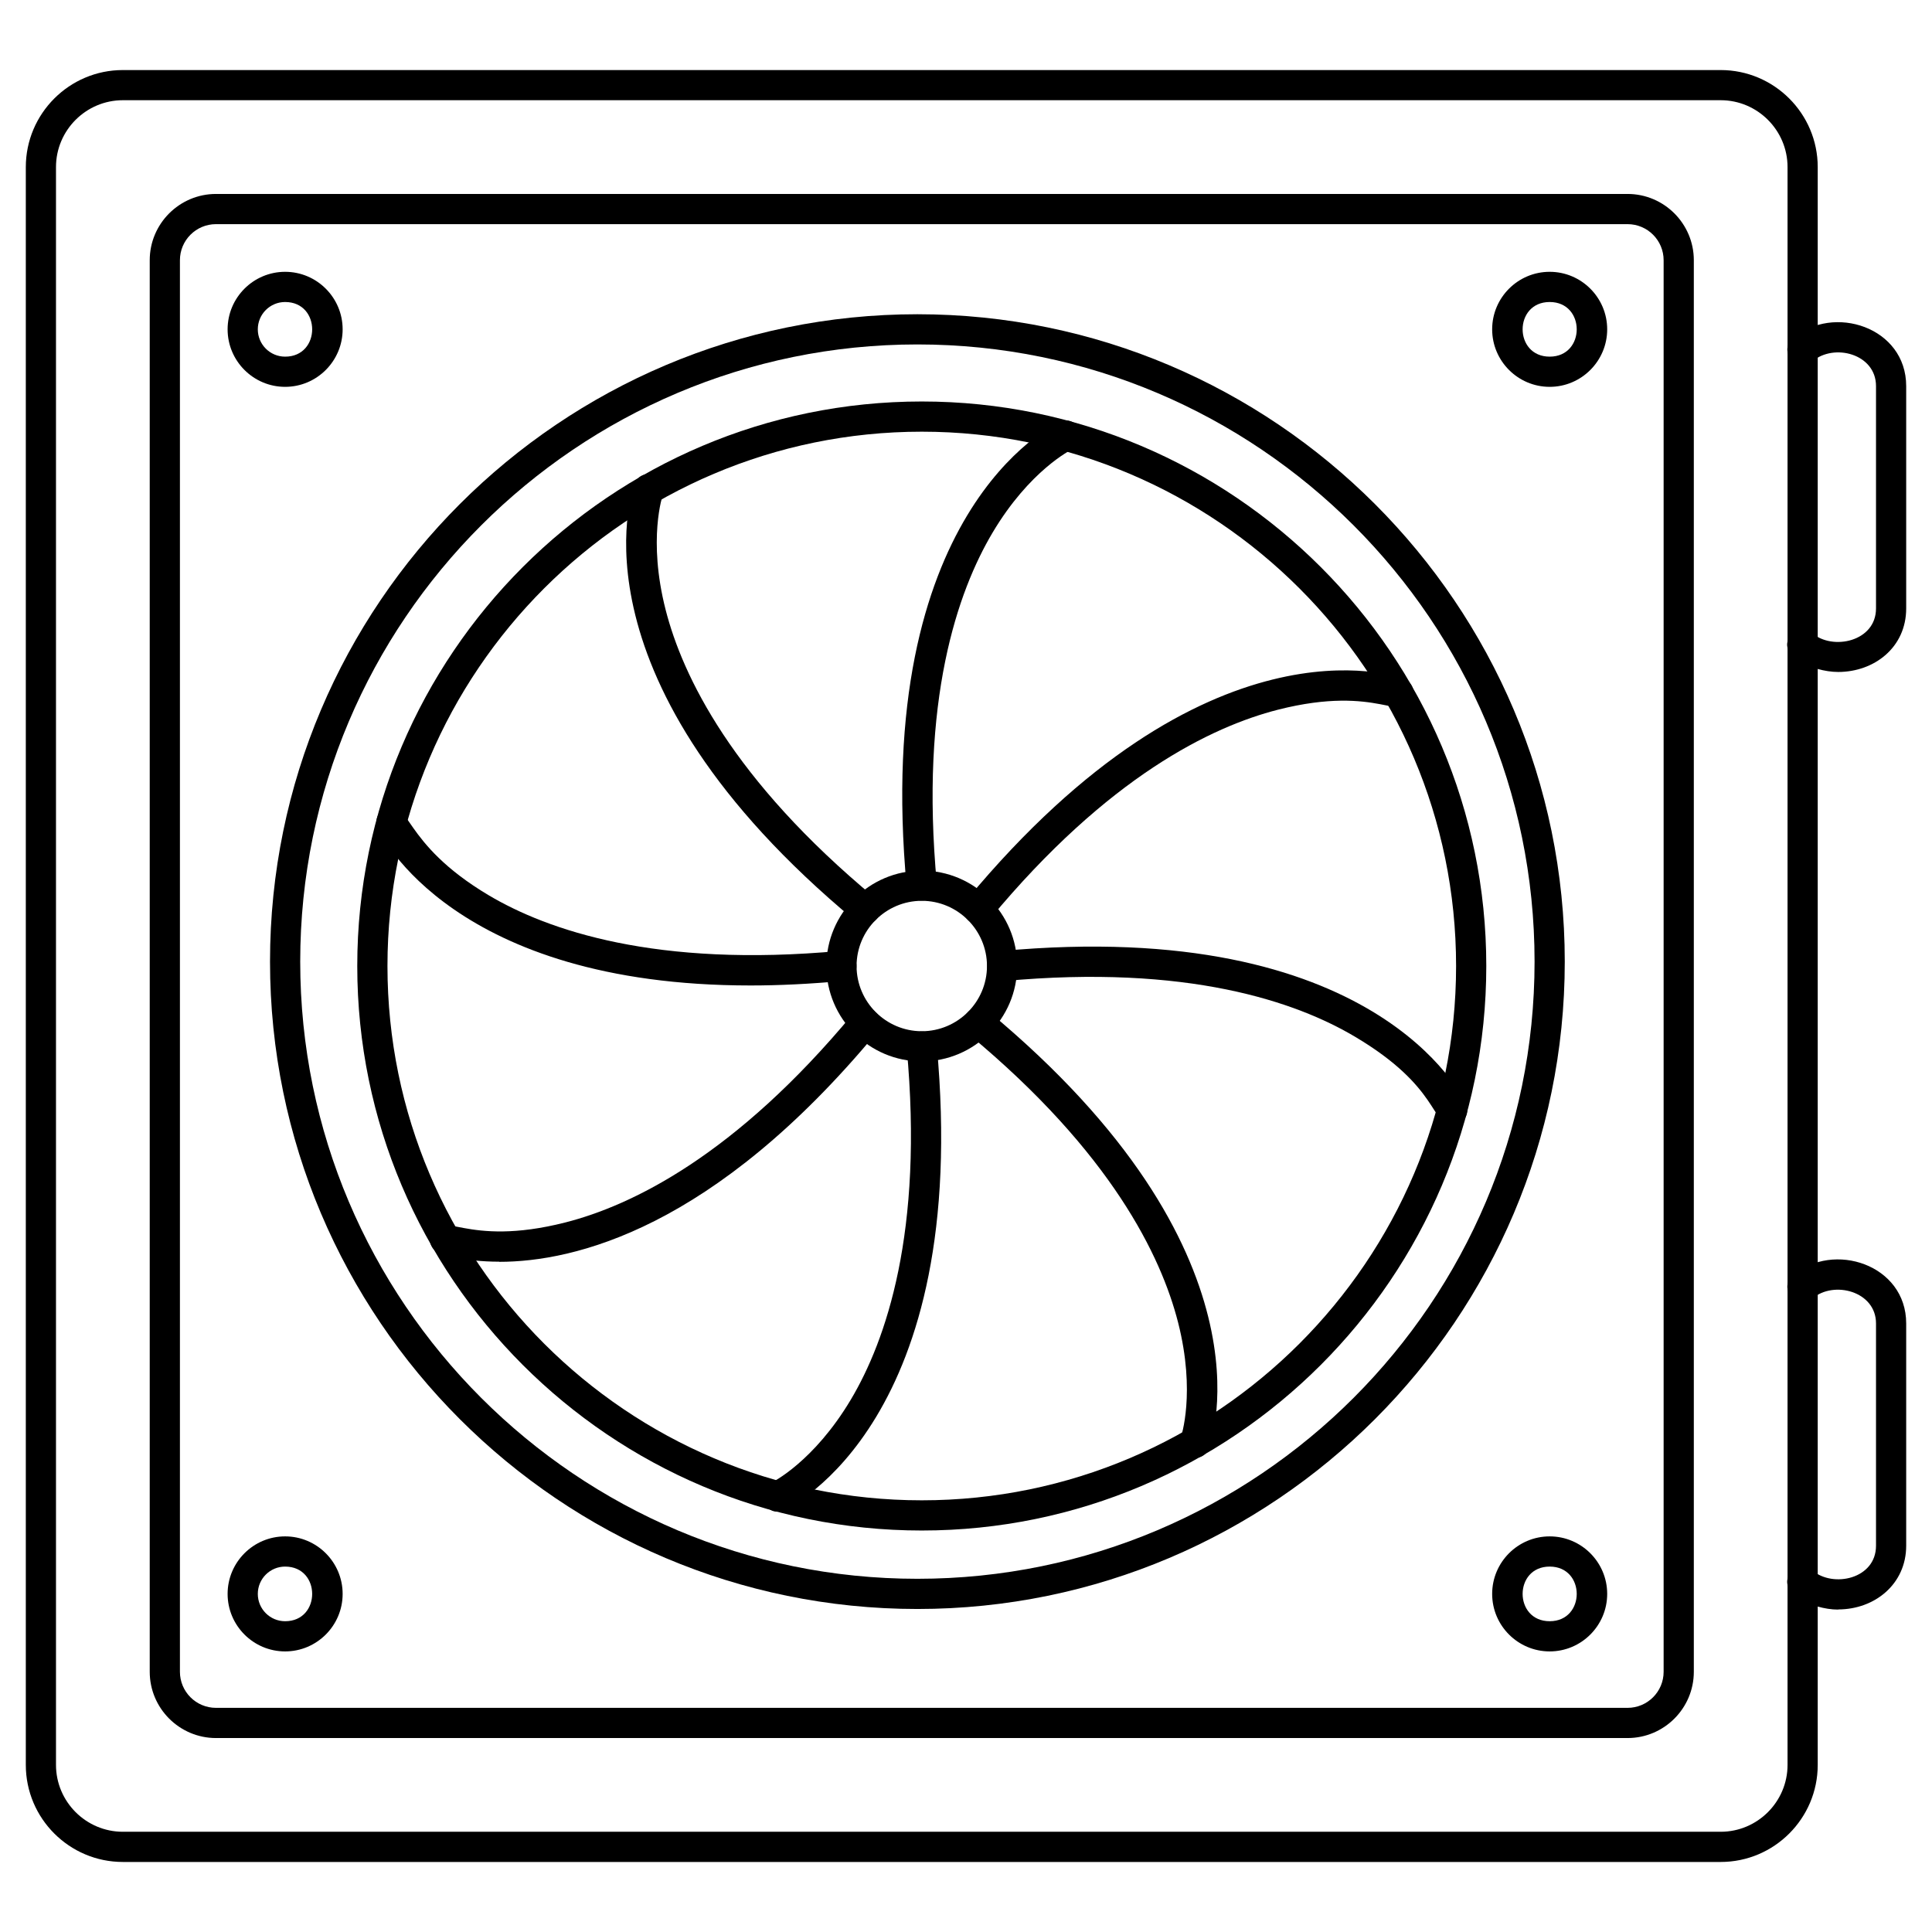
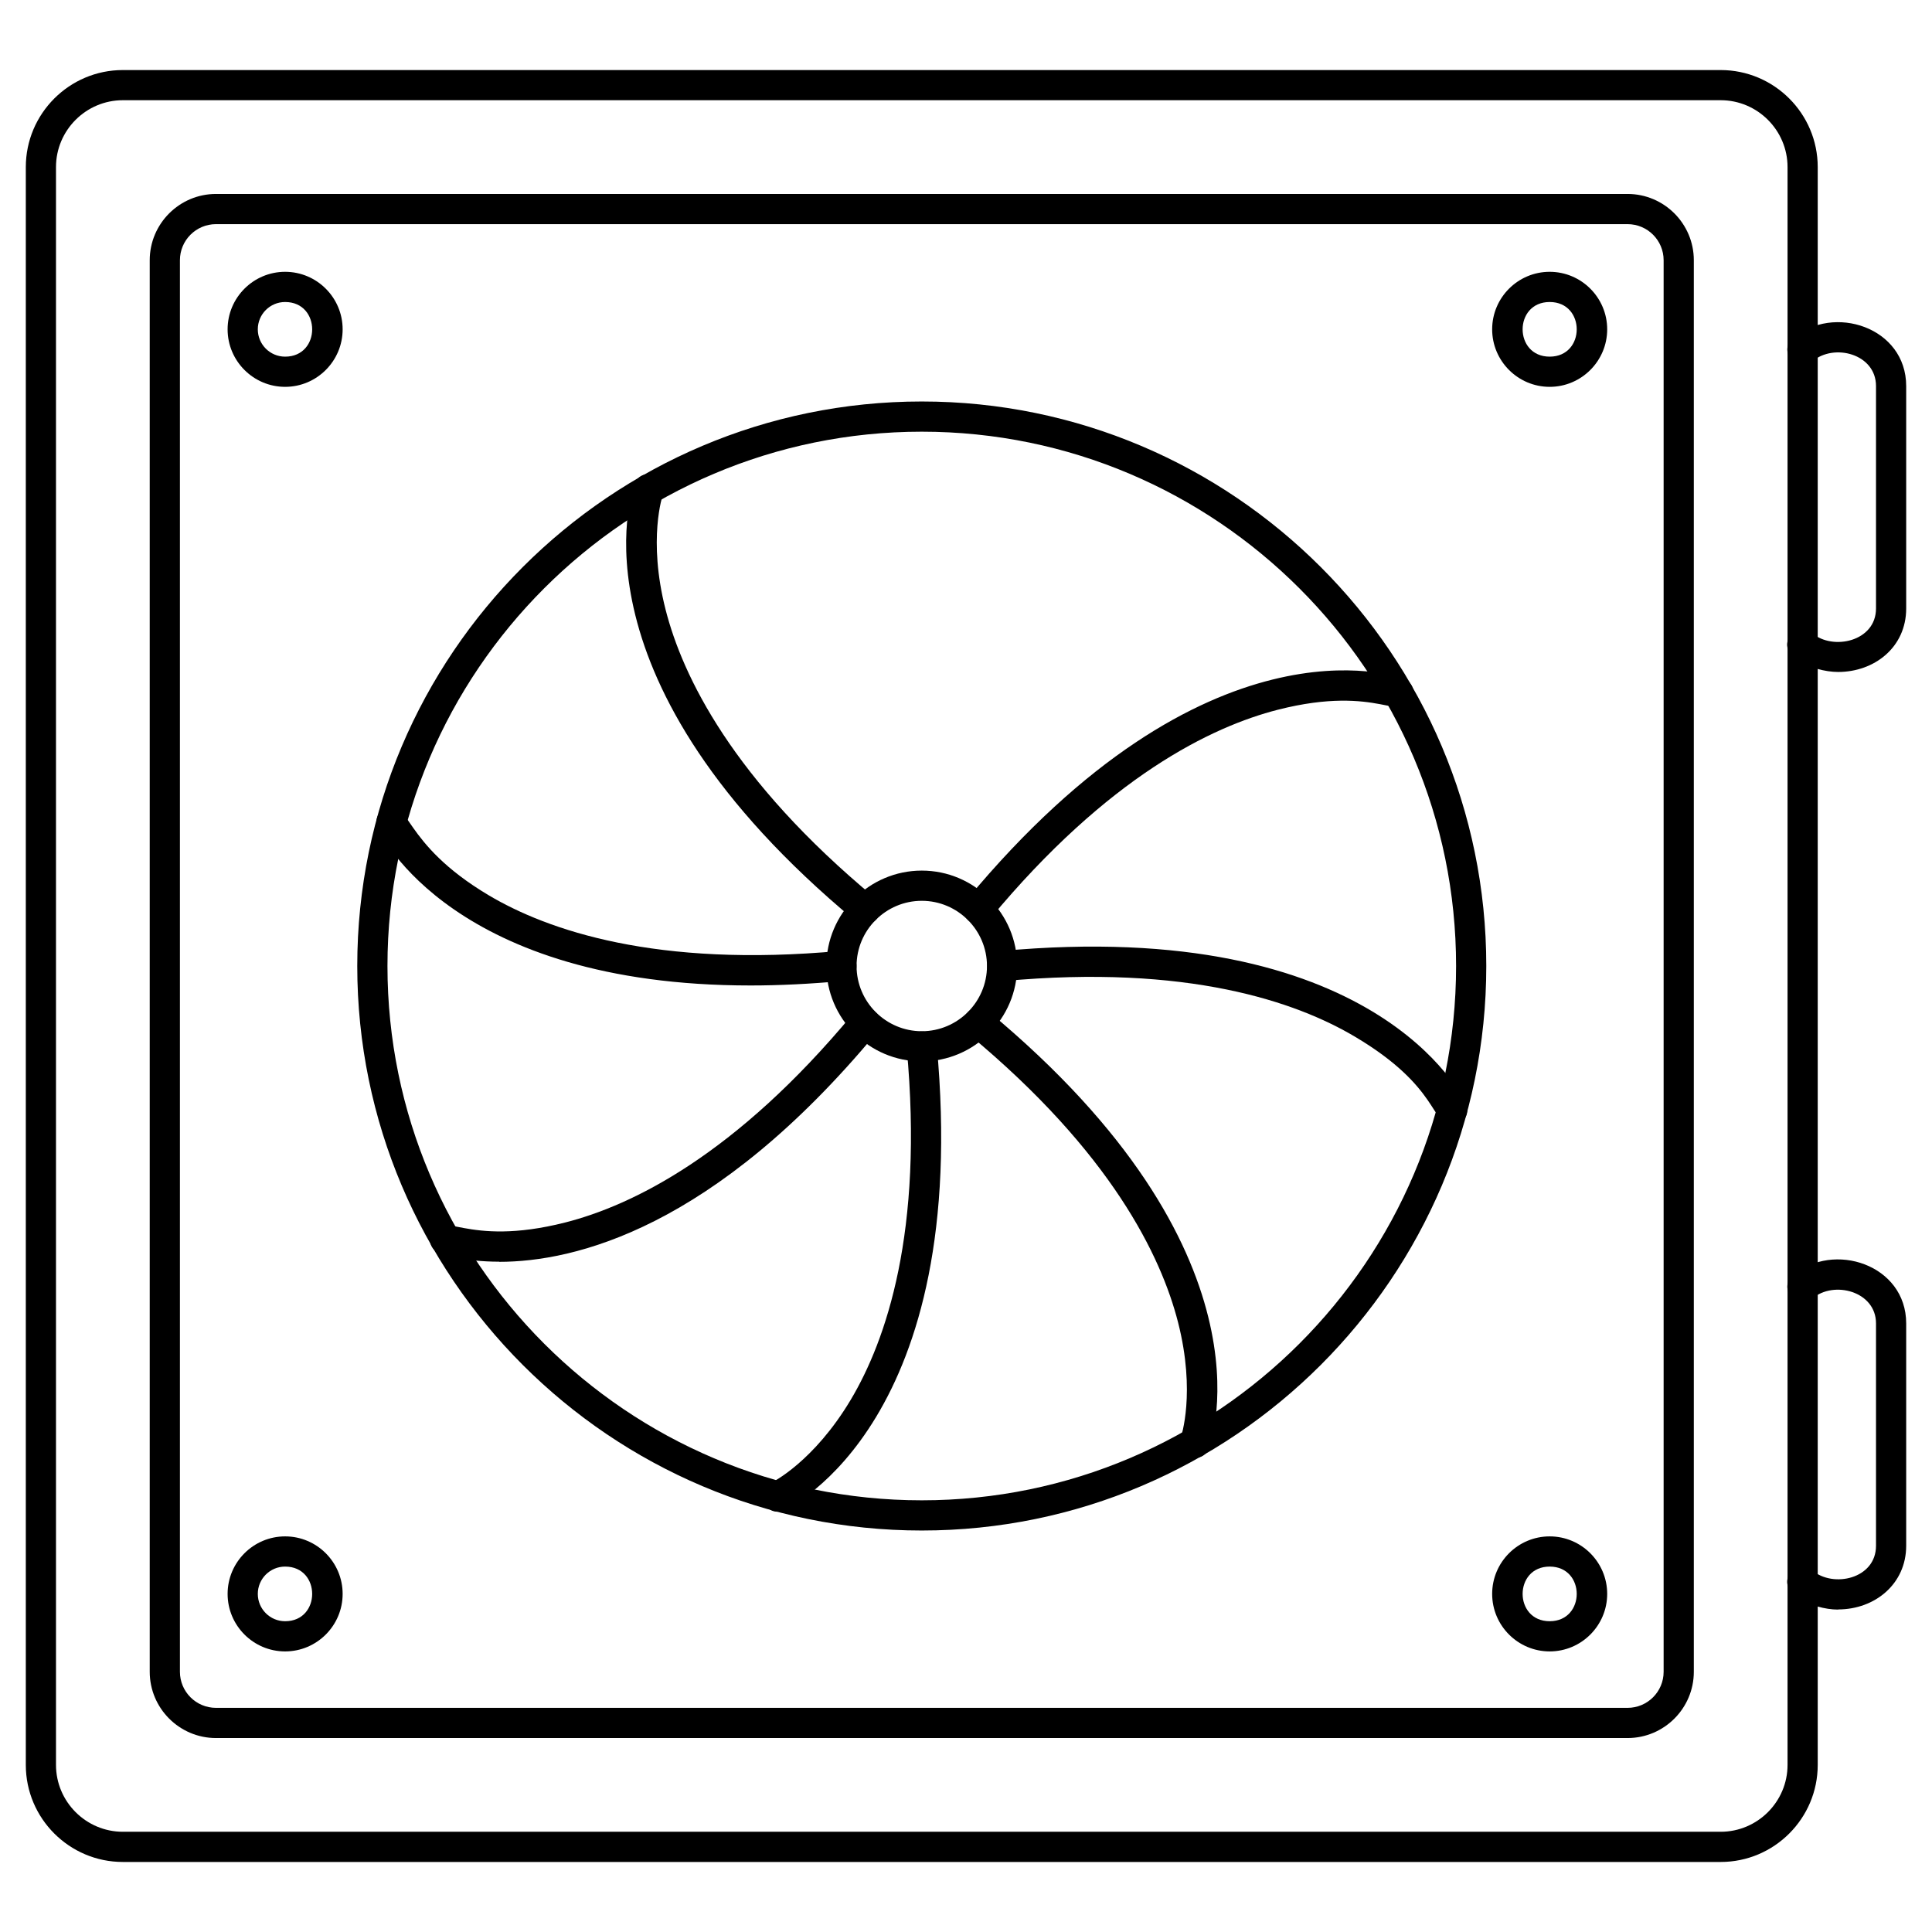
<svg xmlns="http://www.w3.org/2000/svg" width="100pt" height="100pt" version="1.1" viewBox="0 0 100 100">
  <path d="m95.141 34.781c-1.359 0-3.281-0.922-2.43-1.914 0.281-0.328 0.773-0.367 1.102-0.086 1.047 0.898 3.289 0.43 3.289-1.289v-11.508c0-1.672-2.18-2.234-3.289-1.281-0.789 0.672-1.805-0.516-1.016-1.188 2.094-1.797 5.867-0.586 5.867 2.469v11.508c0 2.023-1.656 3.289-3.523 3.289z" />
  <path d="m95.141 83.312c-1.375 0-3.273-0.945-2.43-1.938 0.281-0.328 0.773-0.367 1.102-0.086 1.07 0.914 3.289 0.438 3.289-1.281v-11.508c0-1.664-2.188-2.234-3.289-1.289-0.789 0.672-1.805-0.516-1.016-1.188 2.094-1.797 5.867-0.57 5.867 2.477v11.508c0 1.984-1.625 3.297-3.523 3.297z" />
  <path d="m89.062 96.375h-82.703c-2.766 0-5.023-2.25-5.023-5.023v-82.703c0-2.766 2.25-5.023 5.023-5.023h82.703c2.766 0 5.023 2.25 5.023 5.023v82.703c0 2.766-2.25 5.023-5.023 5.023zm-82.703-91.188c-1.906 0-3.461 1.555-3.461 3.461v82.703c0 1.906 1.555 3.461 3.461 3.461h82.703c1.906 0 3.461-1.555 3.461-3.461v-82.703c0-1.906-1.555-3.461-3.461-3.461z" />
  <path d="m84.242 89.961h-73.062c-1.891 0-3.43-1.539-3.43-3.43v-73.062c0-1.891 1.539-3.43 3.43-3.43h73.062c1.891 0 3.43 1.539 3.43 3.43v73.062c0 1.891-1.539 3.43-3.43 3.43zm-73.062-78.359c-1.031 0-1.867 0.836-1.867 1.867v73.062c0 1.031 0.836 1.867 1.867 1.867h73.062c1.031 0 1.867-0.836 1.867-1.867v-73.062c0-1.031-0.836-1.867-1.867-1.867z" />
-   <path d="m47.484 83.281c-18.477 0-33.508-15.031-33.508-33.508 0-18.477 15.031-33.508 33.508-33.508s33.508 15.031 33.508 33.508c0 18.477-15.031 33.508-33.508 33.508zm0-65.453c-17.617 0-31.945 14.328-31.945 31.945 0 17.617 14.328 31.945 31.945 31.945s31.945-14.328 31.945-31.945c0-17.617-14.328-31.945-31.945-31.945z" />
  <path d="m47.711 79.219c-16.109 0-29.219-13.109-29.219-29.219s13.109-29.219 29.219-29.219c16.109 0 29.219 13.109 29.219 29.219s-13.109 29.219-29.219 29.219zm0-56.875c-15.25 0-27.656 12.406-27.656 27.656s12.406 27.656 27.656 27.656 27.656-12.406 27.656-27.656-12.406-27.656-27.656-27.656z" />
  <path d="m47.711 54.938c-2.727 0-4.938-2.219-4.938-4.938s2.219-4.938 4.938-4.938 4.938 2.219 4.938 4.938-2.219 4.938-4.938 4.938zm0-8.312c-1.859 0-3.375 1.516-3.375 3.375s1.516 3.375 3.375 3.375c1.859 0 3.375-1.516 3.375-3.375s-1.516-3.375-3.375-3.375z" />
-   <path d="m46.93 45.914c-1.797-19.375 7.508-23.891 7.906-24.07 0.938-0.43 1.594 0.984 0.656 1.414-0.047 0.023-2.195 1.078-4.117 4.312-1.805 3.039-3.773 8.656-2.883 18.195 0.094 1.031-1.461 1.172-1.555 0.141z" />
  <path d="m44.273 47.664c-14.969-12.43-11.586-22.203-11.43-22.609 0.359-0.969 1.82-0.43 1.469 0.539-0.008 0.031-0.797 2.305 0.141 5.969 0.875 3.422 3.453 8.789 10.828 14.906 0.805 0.664-0.211 1.852-1 1.203z" />
  <path d="m38.852 51.008c-15.359 0-19.133-7.773-19.297-8.133-0.18-0.391-0.008-0.859 0.383-1.039 1.289-0.594 0.781 1.781 5.352 4.5 3.039 1.805 8.656 3.766 18.195 2.883 1.023-0.102 1.18 1.461 0.141 1.555-1.703 0.156-3.297 0.234-4.773 0.234z" />
  <path d="m25.836 65.305c-1.844 0-2.945-0.383-3.078-0.43-0.406-0.148-0.609-0.602-0.461-1 0.508-1.367 1.719 0.734 6.969-0.602 3.422-0.875 8.789-3.453 14.906-10.828 0.664-0.797 1.859 0.203 1.203 1-8.43 10.156-15.641 11.867-19.539 11.867z" />
  <path d="m39.93 76.742c0.039-0.016 2.195-1.078 4.117-4.312 1.805-3.039 3.773-8.656 2.883-18.195-0.094-1.031 1.461-1.172 1.555-0.141 1.797 19.375-7.508 23.891-7.906 24.07-0.945 0.43-1.586-0.984-0.656-1.414z" />
  <path d="m61.117 74.414c0.016-0.055 0.789-2.32-0.141-5.969-0.875-3.422-3.453-8.789-10.828-14.906-0.797-0.664 0.203-1.859 1-1.203 14.969 12.43 11.586 22.203 11.43 22.609-0.359 0.969-1.82 0.43-1.469-0.539z" />
  <path d="m75.164 58.234c-1.109 0-0.617-1.953-5.023-4.57-3.039-1.805-8.656-3.766-18.195-2.883-1.031 0.094-1.172-1.461-0.141-1.555 19.375-1.797 23.891 7.508 24.07 7.906 0.242 0.523-0.141 1.109-0.711 1.109z" />
  <path d="m50.047 46.562c12.43-14.969 22.203-11.586 22.609-11.43 0.406 0.148 0.609 0.602 0.461 1-0.508 1.383-1.672-0.742-6.969 0.602-3.422 0.875-8.789 3.453-14.906 10.828-0.648 0.781-1.867-0.195-1.203-1z" />
  <path d="m80.211 20.023c-1.641 0-2.977-1.336-2.977-2.977s1.336-2.977 2.977-2.977c1.641 0 2.977 1.336 2.977 2.977s-1.336 2.977-2.977 2.977zm0-4.391c-1.867 0-1.867 2.828 0 2.828 1.867 0 1.867-2.828 0-2.828z" />
-   <path d="m14.758 20.023c-1.641 0-2.977-1.336-2.977-2.977s1.336-2.977 2.977-2.977c1.641 0 2.977 1.336 2.977 2.977s-1.336 2.977-2.977 2.977zm0-4.391c-0.781 0-1.414 0.633-1.414 1.414s0.633 1.414 1.414 1.414c1.867 0 1.867-2.828 0-2.828z" />
+   <path d="m14.758 20.023c-1.641 0-2.977-1.336-2.977-2.977s1.336-2.977 2.977-2.977c1.641 0 2.977 1.336 2.977 2.977s-1.336 2.977-2.977 2.977zm0-4.391c-0.781 0-1.414 0.633-1.414 1.414s0.633 1.414 1.414 1.414c1.867 0 1.867-2.828 0-2.828" />
  <path d="m80.211 85.477c-1.641 0-2.977-1.336-2.977-2.977s1.336-2.977 2.977-2.977c1.641 0 2.977 1.336 2.977 2.977s-1.336 2.977-2.977 2.977zm0-4.391c-1.867 0-1.867 2.828 0 2.828 1.867 0 1.867-2.828 0-2.828z" />
  <path d="m14.758 85.477c-1.641 0-2.977-1.336-2.977-2.977s1.336-2.977 2.977-2.977c1.641 0 2.977 1.336 2.977 2.977s-1.336 2.977-2.977 2.977zm0-4.391c-0.781 0-1.414 0.633-1.414 1.414s0.633 1.414 1.414 1.414c1.867 0 1.867-2.828 0-2.828z" />
</svg>